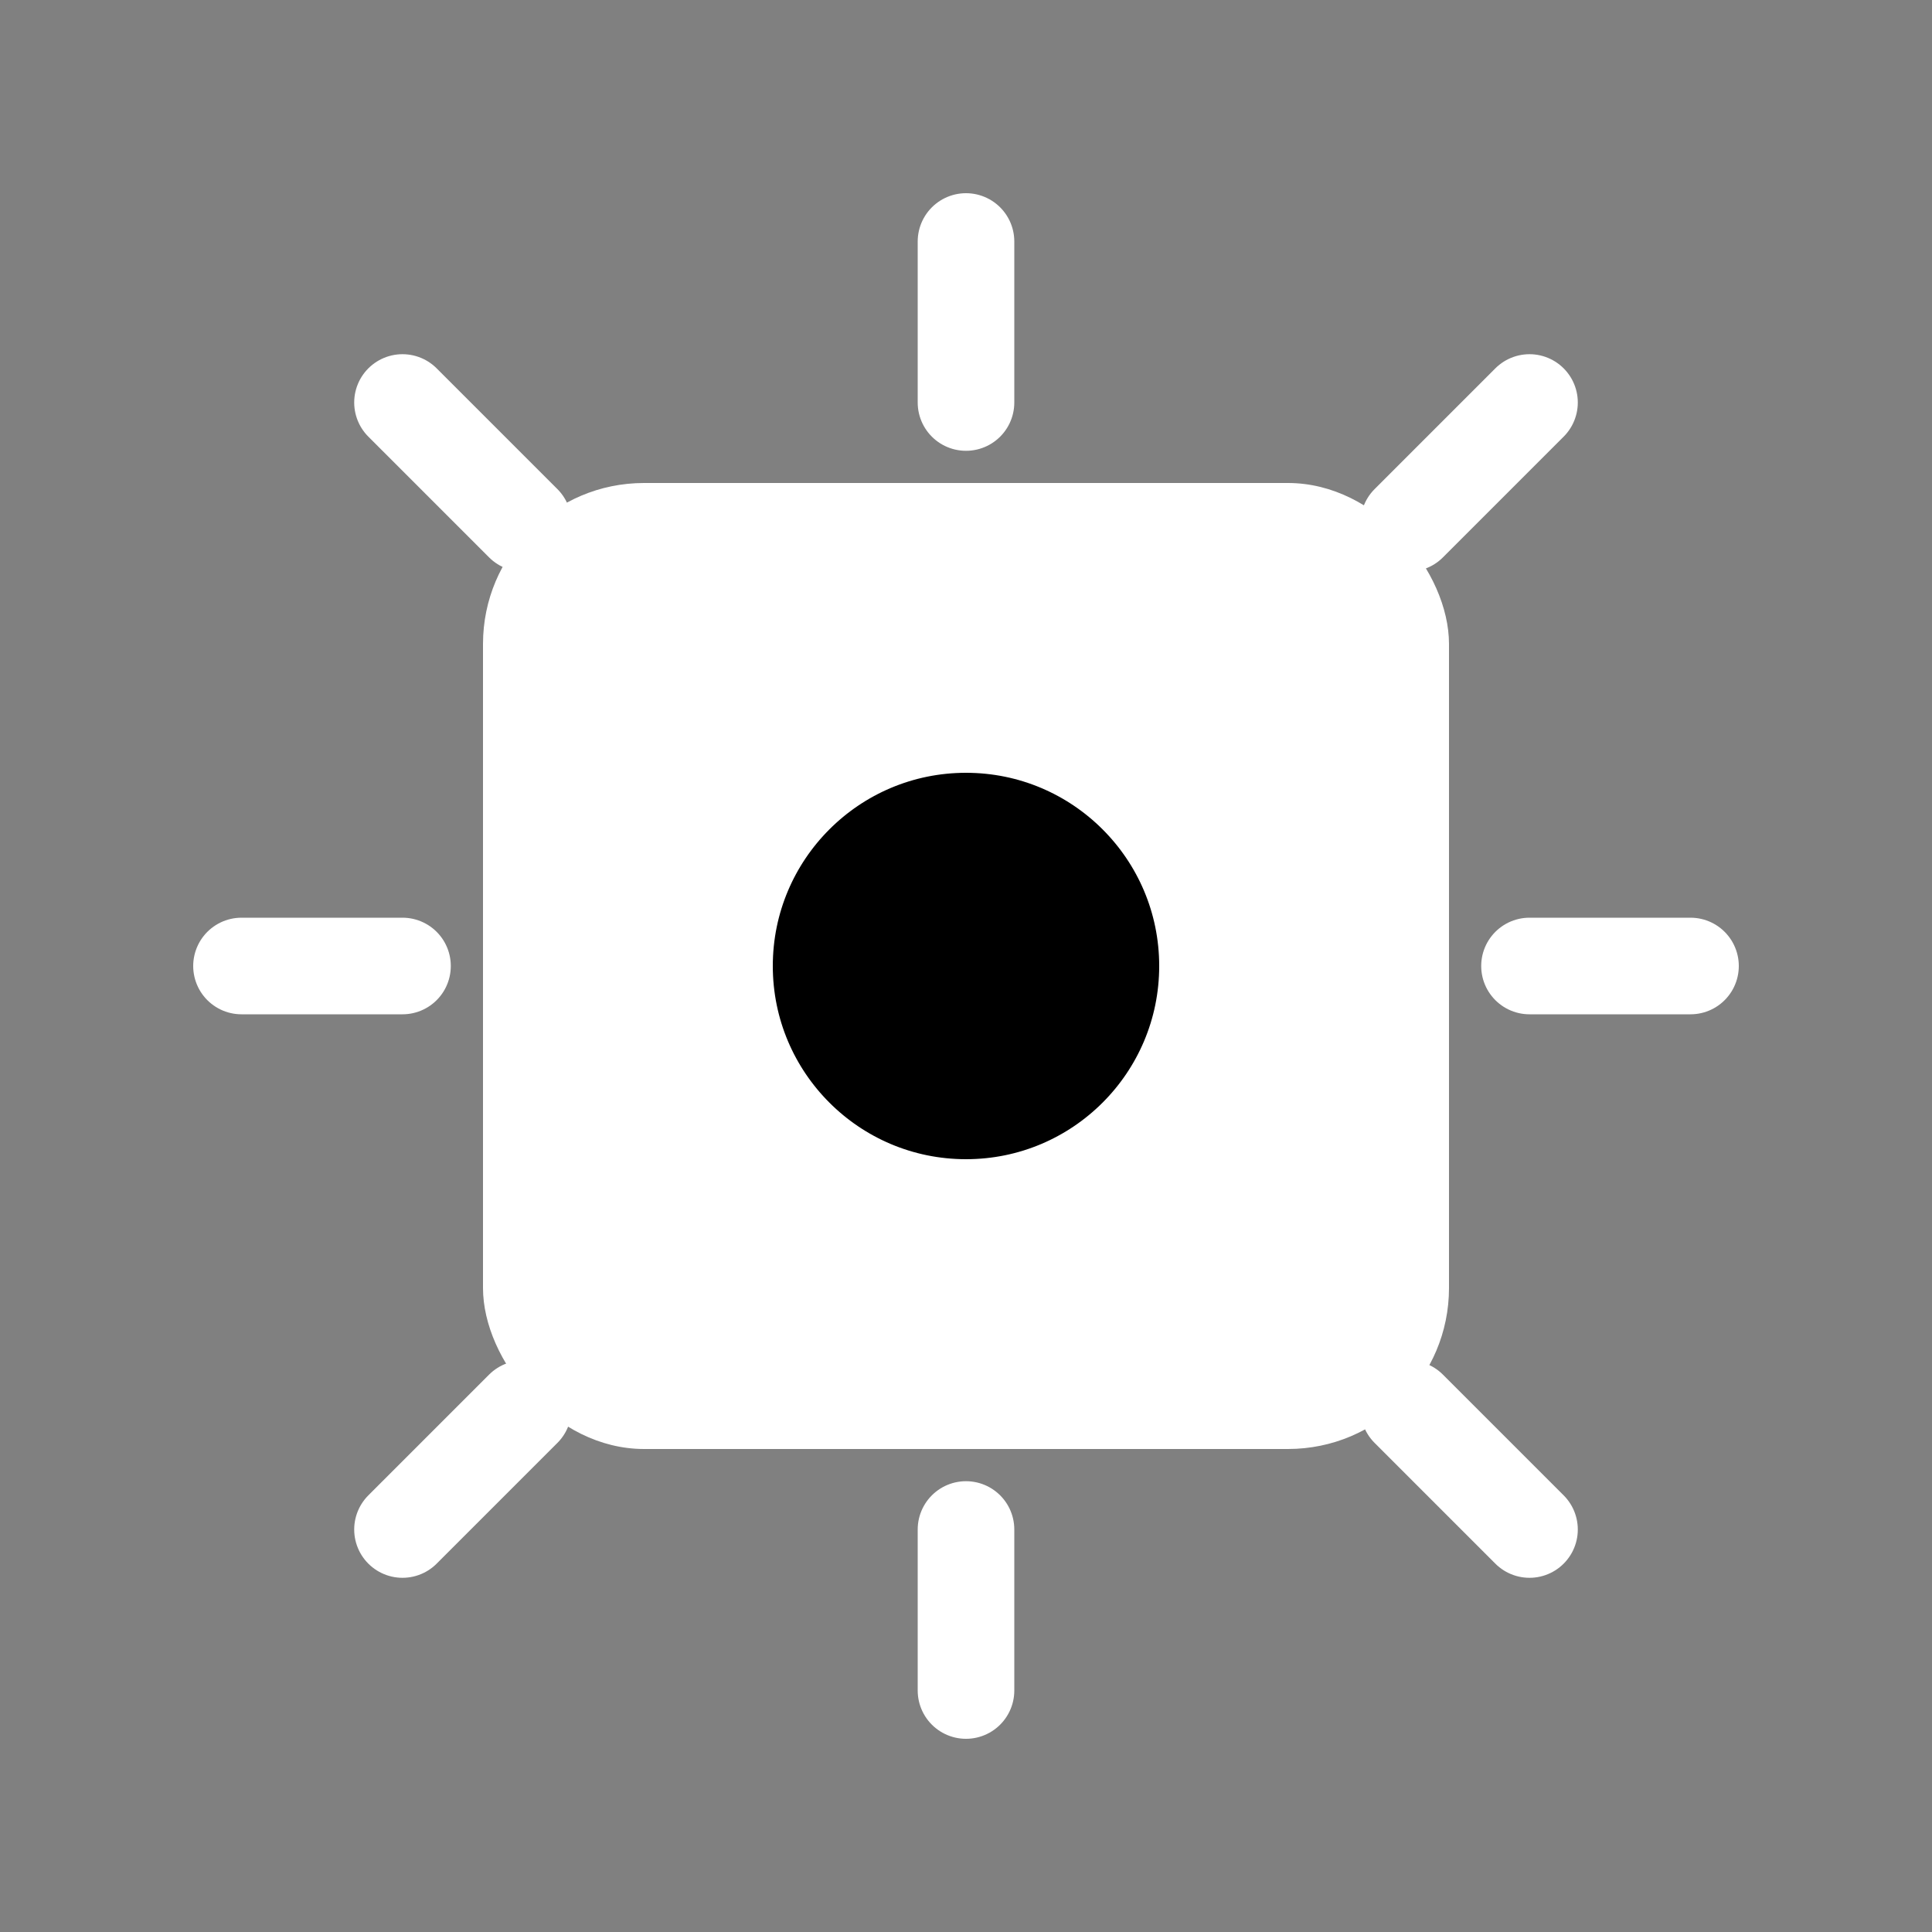
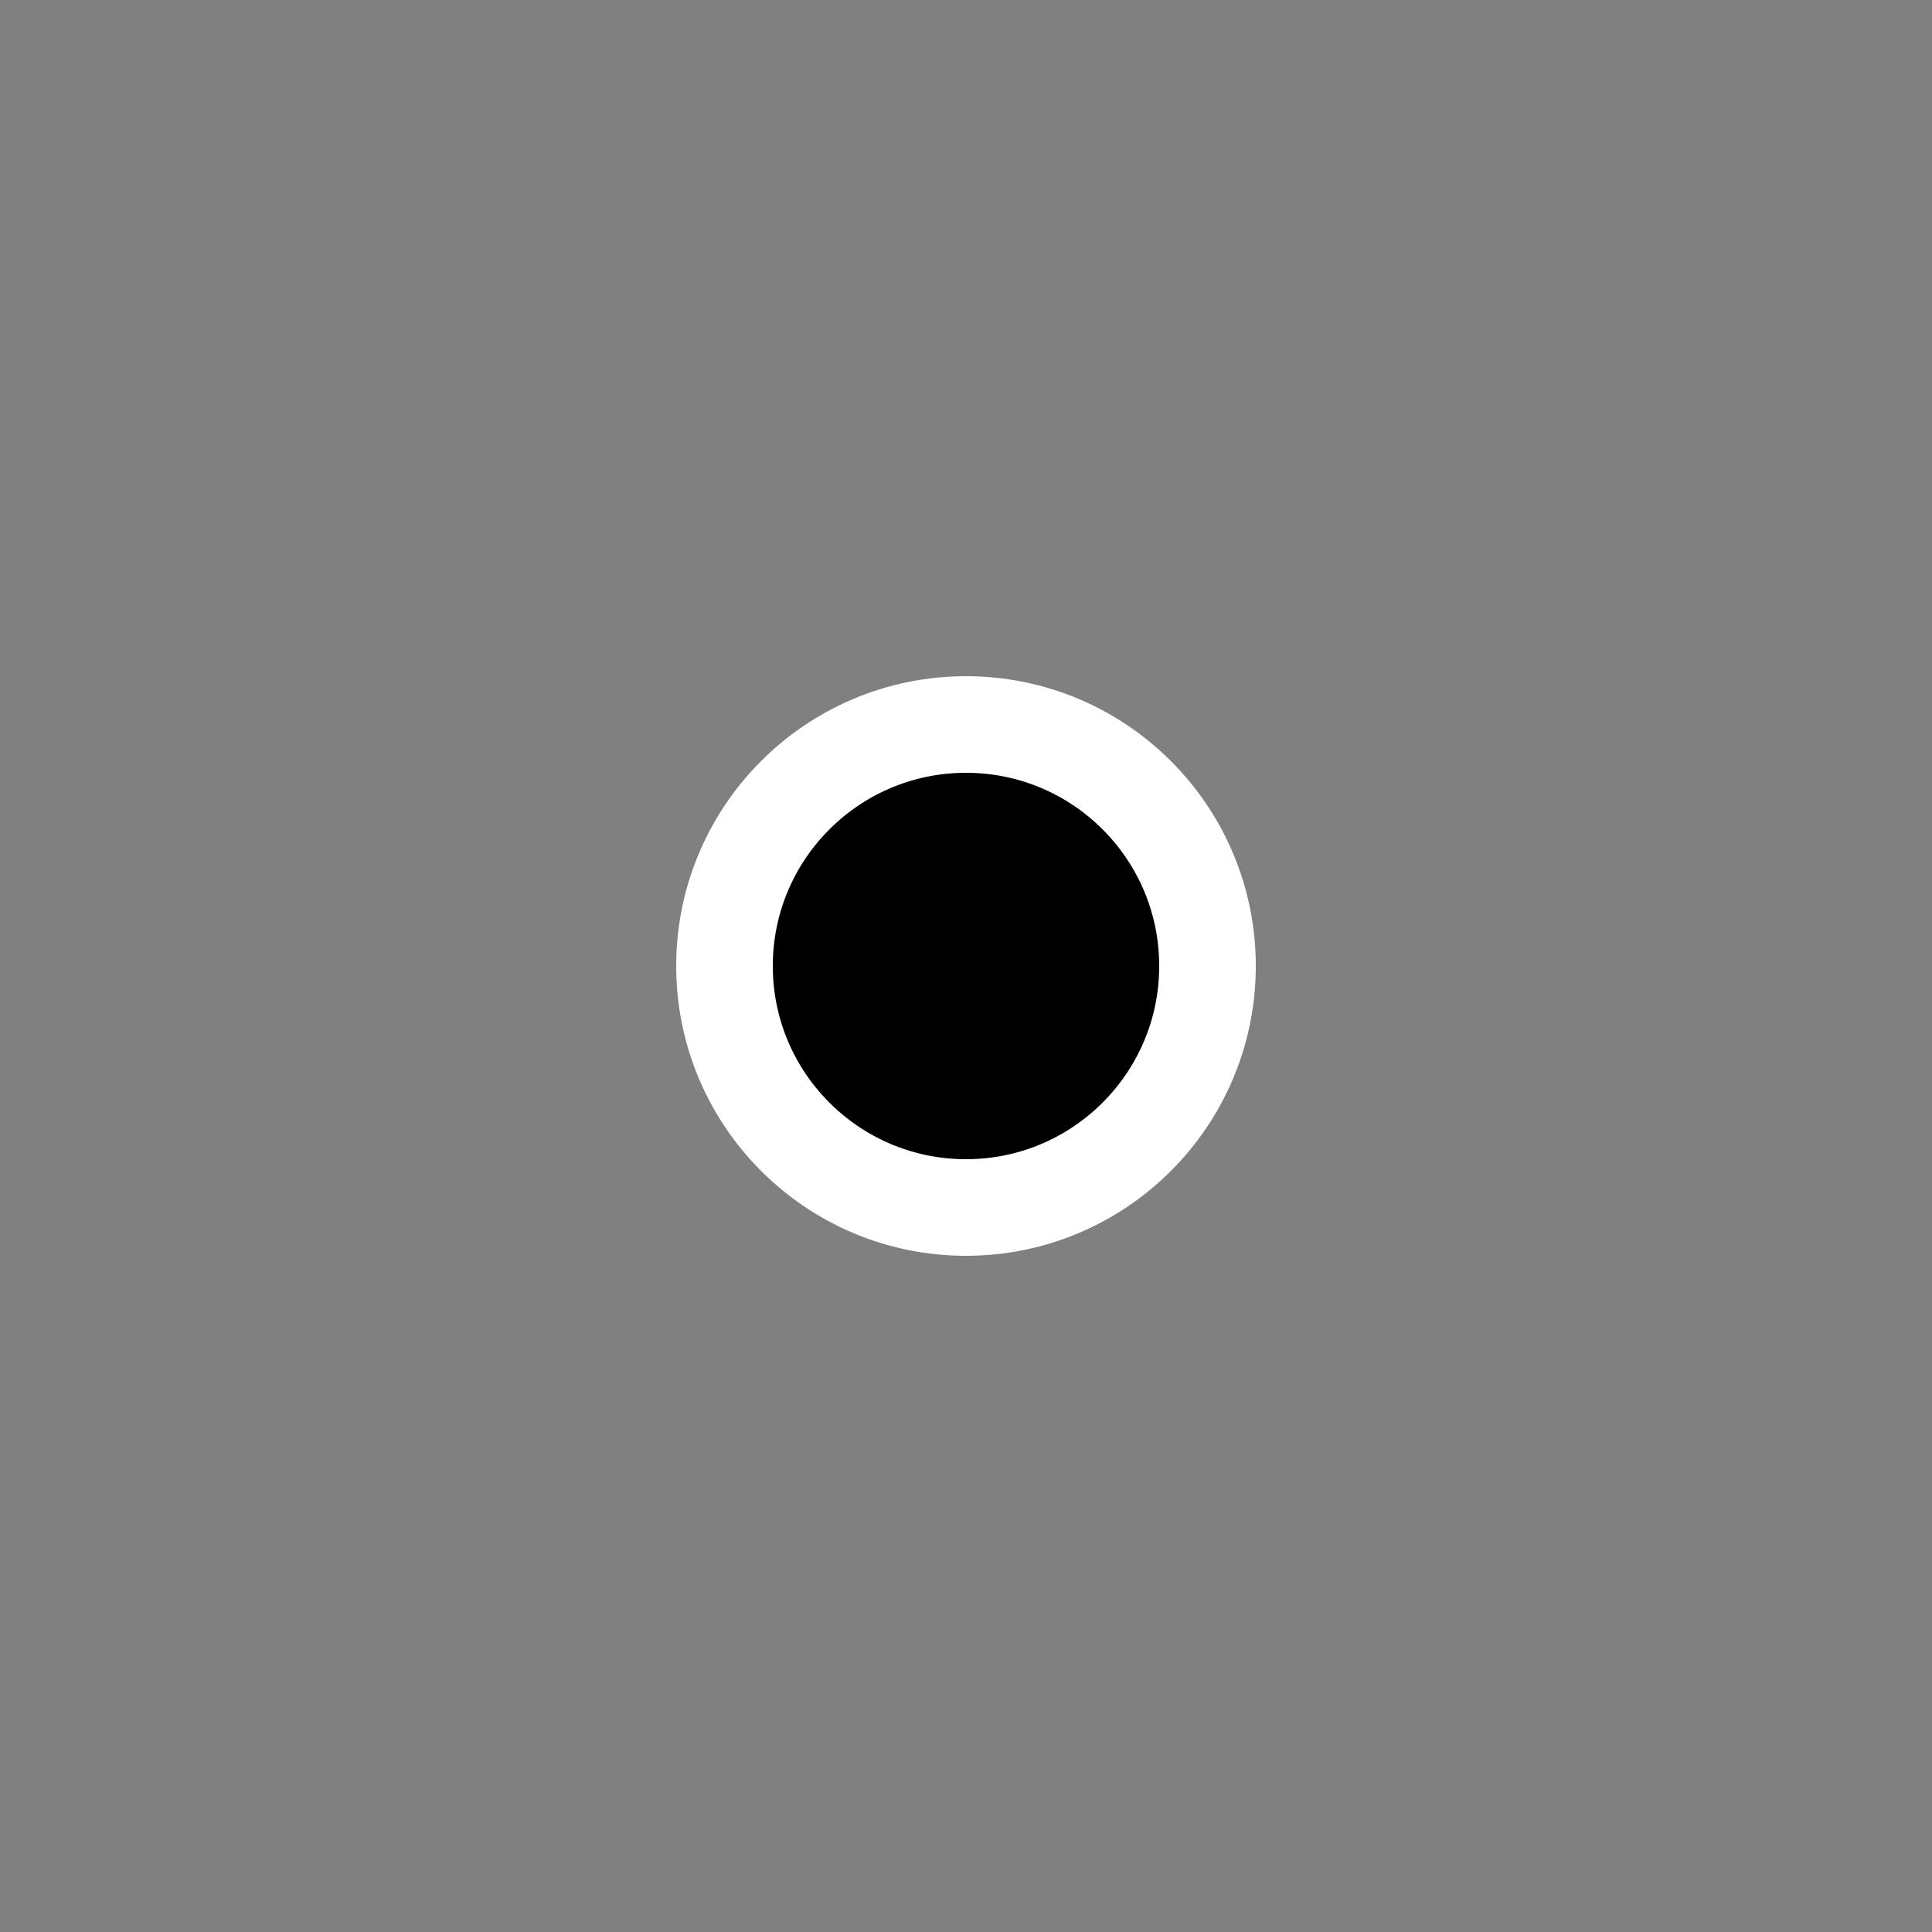
<svg xmlns="http://www.w3.org/2000/svg" width="24" height="24" viewBox="0 0 24 24" fill="none">
  <rect x="0" y="0" width="24" height="24" fill="#808080" stroke="none" />
-   <rect x="6" y="6" width="12" height="12" rx="2" fill="white" />
  <circle cx="12" cy="12" r="3" fill="#00000000" stroke="white" stroke-width="1.2" />
-   <path d="M12 3v2M12 19v2M3 12h2M19 12h2M5 5l1.5 1.5M17.5 17.5L19 19M5 19l1.5-1.5M17.5 6.5L19 5" stroke="white" stroke-width="1.2" stroke-linecap="round" />
</svg>